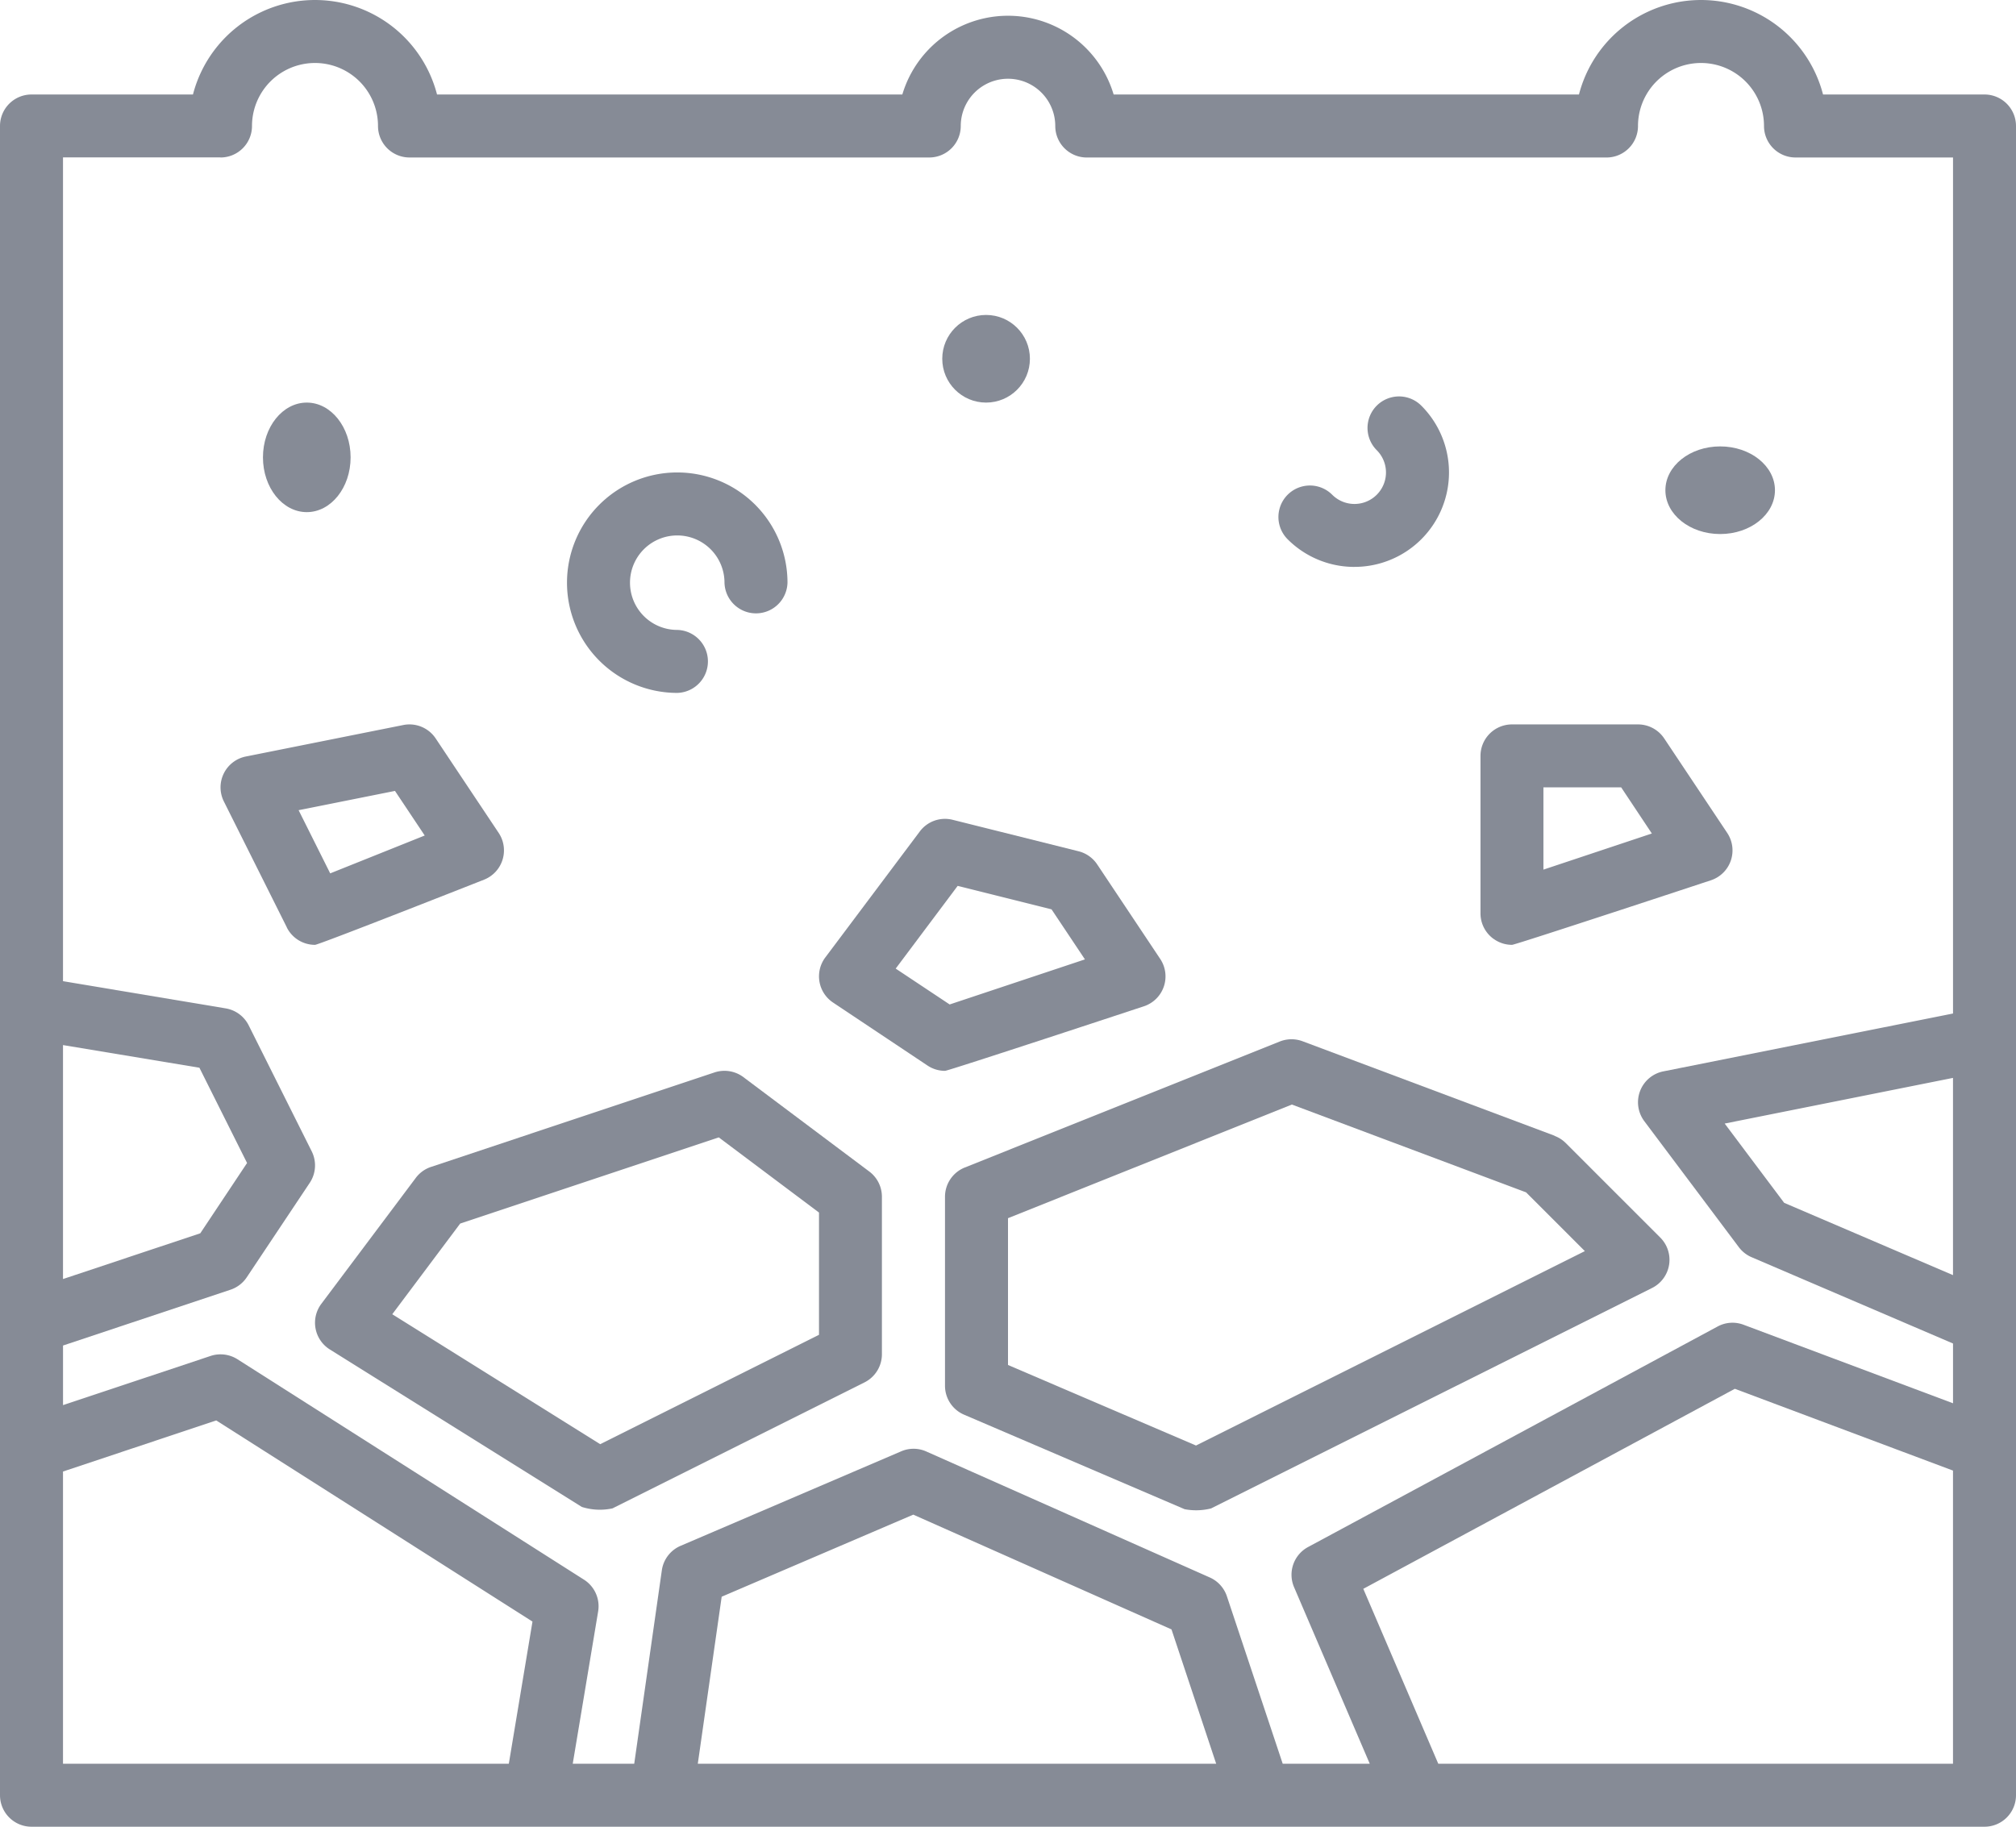
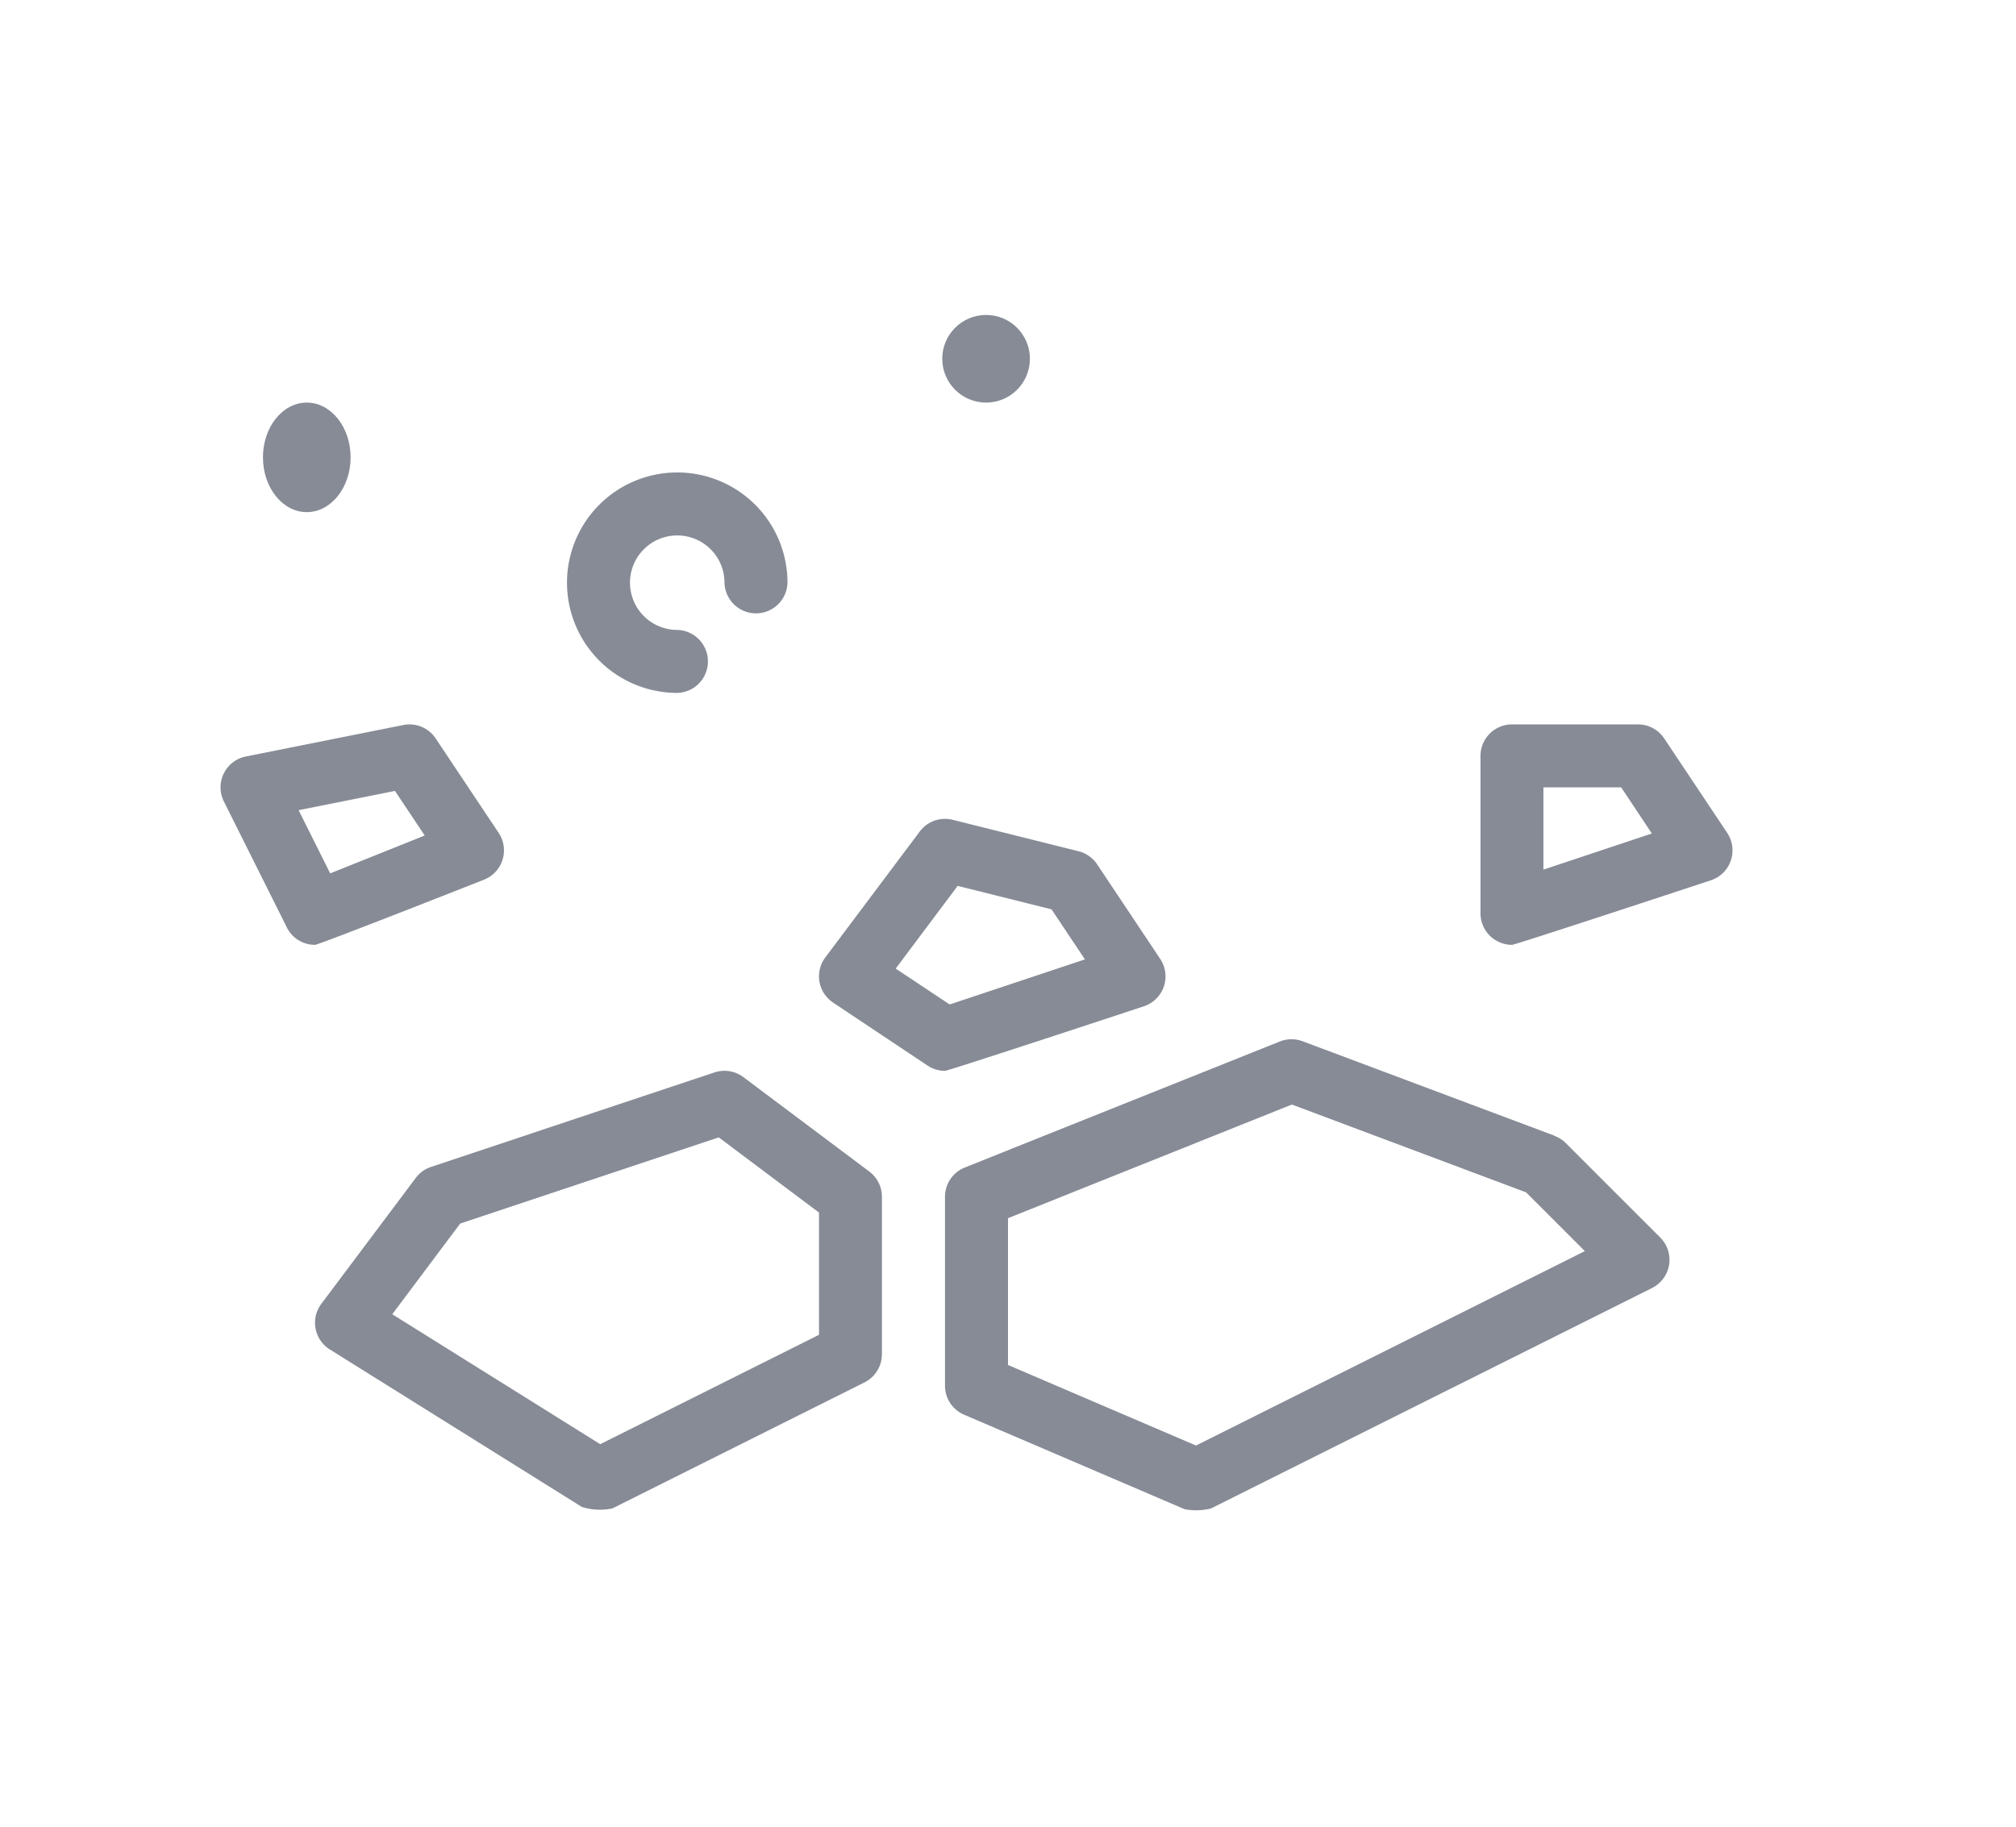
<svg xmlns="http://www.w3.org/2000/svg" width="92" height="83.375" viewBox="0 0 92 83.375">
  <g id="Sağlam_Zemin" data-name="Sağlam Zemin" transform="translate(0 -6)">
    <circle id="Ellipse_12914" data-name="Ellipse 12914" cx="2" cy="2" r="2" transform="translate(43 20.375)" fill="#868b96" />
    <ellipse id="Ellipse_12915" data-name="Ellipse 12915" cx="2" cy="2.5" rx="2" ry="2.5" transform="translate(12 24.375)" fill="#868b96" />
-     <ellipse id="Ellipse_12916" data-name="Ellipse 12916" cx="2.5" cy="2" rx="2.5" ry="2" transform="translate(76 26.375)" fill="#868b96" />
    <path id="Path_12786" data-name="Path 12786" d="M23.031,31.063a1.438,1.438,0,0,0,0-2.875,2.156,2.156,0,1,1,2.156-2.156,1.438,1.438,0,0,0,2.875,0,5.031,5.031,0,1,0-5.031,5.031Z" transform="translate(7.875 6.563)" fill="#868b96" />
-     <path id="Path_12787" data-name="Path 12787" d="M44.056,26.367a4.31,4.31,0,0,0,3.049-7.359,1.437,1.437,0,1,0-2.033,2.033,1.437,1.437,0,0,1-2.033,2.033,1.437,1.437,0,1,0-2.033,2.033,4.3,4.3,0,0,0,3.049,1.261Z" transform="translate(17.756 5.507)" fill="#868b96" />
-     <path id="Path_12788" data-name="Path 12788" d="M92,66.382V11.75a1.438,1.438,0,0,0-1.437-1.437H83.194a5.752,5.752,0,0,0-11.138,0H50.821a5.031,5.031,0,0,0-9.643,0H19.944a5.752,5.752,0,0,0-11.138,0H1.438A1.438,1.438,0,0,0,0,11.75V87.938a1.438,1.438,0,0,0,1.438,1.438H90.561A1.438,1.438,0,0,0,92,87.938V66.384h0ZM89.125,64.2l-7.705-3.3-2.714-3.618,10.419-2.084ZM10.063,13.188A1.438,1.438,0,0,0,11.5,11.75a2.875,2.875,0,0,1,5.75,0,1.438,1.438,0,0,0,1.438,1.438H42.406a1.438,1.438,0,0,0,1.438-1.437,2.156,2.156,0,0,1,4.313,0,1.438,1.438,0,0,0,1.438,1.438H73.313A1.438,1.438,0,0,0,74.75,11.75a2.875,2.875,0,0,1,5.75,0,1.438,1.438,0,0,0,1.438,1.438h7.188V52.259L75.906,54.9a1.438,1.438,0,0,0-.868,2.273l4.313,5.75a1.437,1.437,0,0,0,.584.459l9.191,3.939v2.728l-9.558-3.584a1.427,1.427,0,0,0-1.186.08L59.694,76.61a1.437,1.437,0,0,0-.64,1.831L62.508,86.5H58.536l-2.547-7.642A1.437,1.437,0,0,0,55.21,78L42.273,72.25a1.424,1.424,0,0,0-1.15-.007L31.06,76.555a1.437,1.437,0,0,0-.857,1.117L28.943,86.5H26.137l1.159-6.95A1.437,1.437,0,0,0,26.65,78.1L10.837,68.04a1.444,1.444,0,0,0-1.228-.151L2.876,70.133v-2.72l7.642-2.547a1.439,1.439,0,0,0,.742-.566l2.875-4.312a1.436,1.436,0,0,0,.089-1.44L11.349,52.8a1.44,1.44,0,0,0-1.049-.775L2.875,50.784v-37.6h7.187ZM55.5,86.5H31.844l1.09-7.622,8.743-3.746L53.461,80.37,55.5,86.5ZM2.875,53.7,9.1,54.734l2.175,4.348L9.14,62.29,2.875,64.378V53.695Zm0,19.464,6.993-2.332L24.3,80.013,23.22,86.5H2.875ZM65.635,86.5l-3.421-7.982,16.955-9.13,9.956,3.733V86.5Z" fill="#868b96" />
    <path id="Path_12789" data-name="Path 12789" d="M29.55,40.287a1.446,1.446,0,0,0-1.318-.214L15.294,44.386a1.429,1.429,0,0,0-.694.5l-4.312,5.75a1.438,1.438,0,0,0,.388,2.081l11.5,7.188a2.728,2.728,0,0,0,1.4.066l11.5-5.75a1.437,1.437,0,0,0,.795-1.287V45.748A1.437,1.437,0,0,0,35.3,44.6l-5.75-4.312ZM33,52.049l-9.985,4.992L13.526,51.11l3.1-4.139,11.8-3.933L33,46.469v5.58Z" transform="translate(4.375 14.875)" fill="#868b96" />
    <path id="Path_12790" data-name="Path 12790" d="M57.817,43.4l-11.5-4.312a1.448,1.448,0,0,0-1.039.012L30.9,44.852a1.439,1.439,0,0,0-.9,1.335v8.625a1.436,1.436,0,0,0,.871,1.321l10.063,4.313a2.778,2.778,0,0,0,1.209-.035L62.268,50.349a1.437,1.437,0,0,0,.374-2.3l-4.312-4.312a1.43,1.43,0,0,0-.512-.329ZM41.454,57.54l-8.579-3.676v-6.7L45.83,41.977l10.688,4.008L59.2,48.667,41.455,57.54Z" transform="translate(13.125 14.437)" fill="#868b96" />
    <path id="Path_12791" data-name="Path 12791" d="M30.952,43.259a1.433,1.433,0,0,0,.8.242c.152,0,9.079-2.948,9.079-2.948a1.437,1.437,0,0,0,.74-2.161l-2.875-4.312a1.443,1.443,0,0,0-.847-.6L32.1,32.043a1.435,1.435,0,0,0-1.5.532l-4.312,5.75a1.437,1.437,0,0,0,.352,2.058Zm1.376-8.2,4.284,1.071,1.524,2.284-6.173,2.057L29.5,38.834Z" transform="translate(11.375 11.375)" fill="#868b96" />
    <path id="Path_12792" data-name="Path 12792" d="M10.026,38.267a1.438,1.438,0,0,0,1.287.795c.178,0,7.721-2.977,7.721-2.977a1.438,1.438,0,0,0,.661-2.132L16.82,29.641a1.437,1.437,0,0,0-1.478-.612L8.155,30.466a1.437,1.437,0,0,0-1,2.053l2.875,5.75Zm4.936-6.232,1.358,2.037L12.007,35.8l-1.442-2.884,4.4-.88Z" transform="translate(3.062 10.063)" fill="#868b96" />
    <path id="Path_12793" data-name="Path 12793" d="M47.6,38.79a1.427,1.427,0,0,0,.84.272c.152,0,9.079-2.948,9.079-2.948a1.437,1.437,0,0,0,.74-2.161l-2.875-4.312a1.439,1.439,0,0,0-1.2-.64h-5.75A1.438,1.438,0,0,0,47,30.439v7.187a1.434,1.434,0,0,0,.6,1.166Zm2.277-6.916h3.543l1.4,2.106-4.948,1.649V31.873Z" transform="translate(20.562 10.063)" fill="#868b96" />
  </g>
</svg>